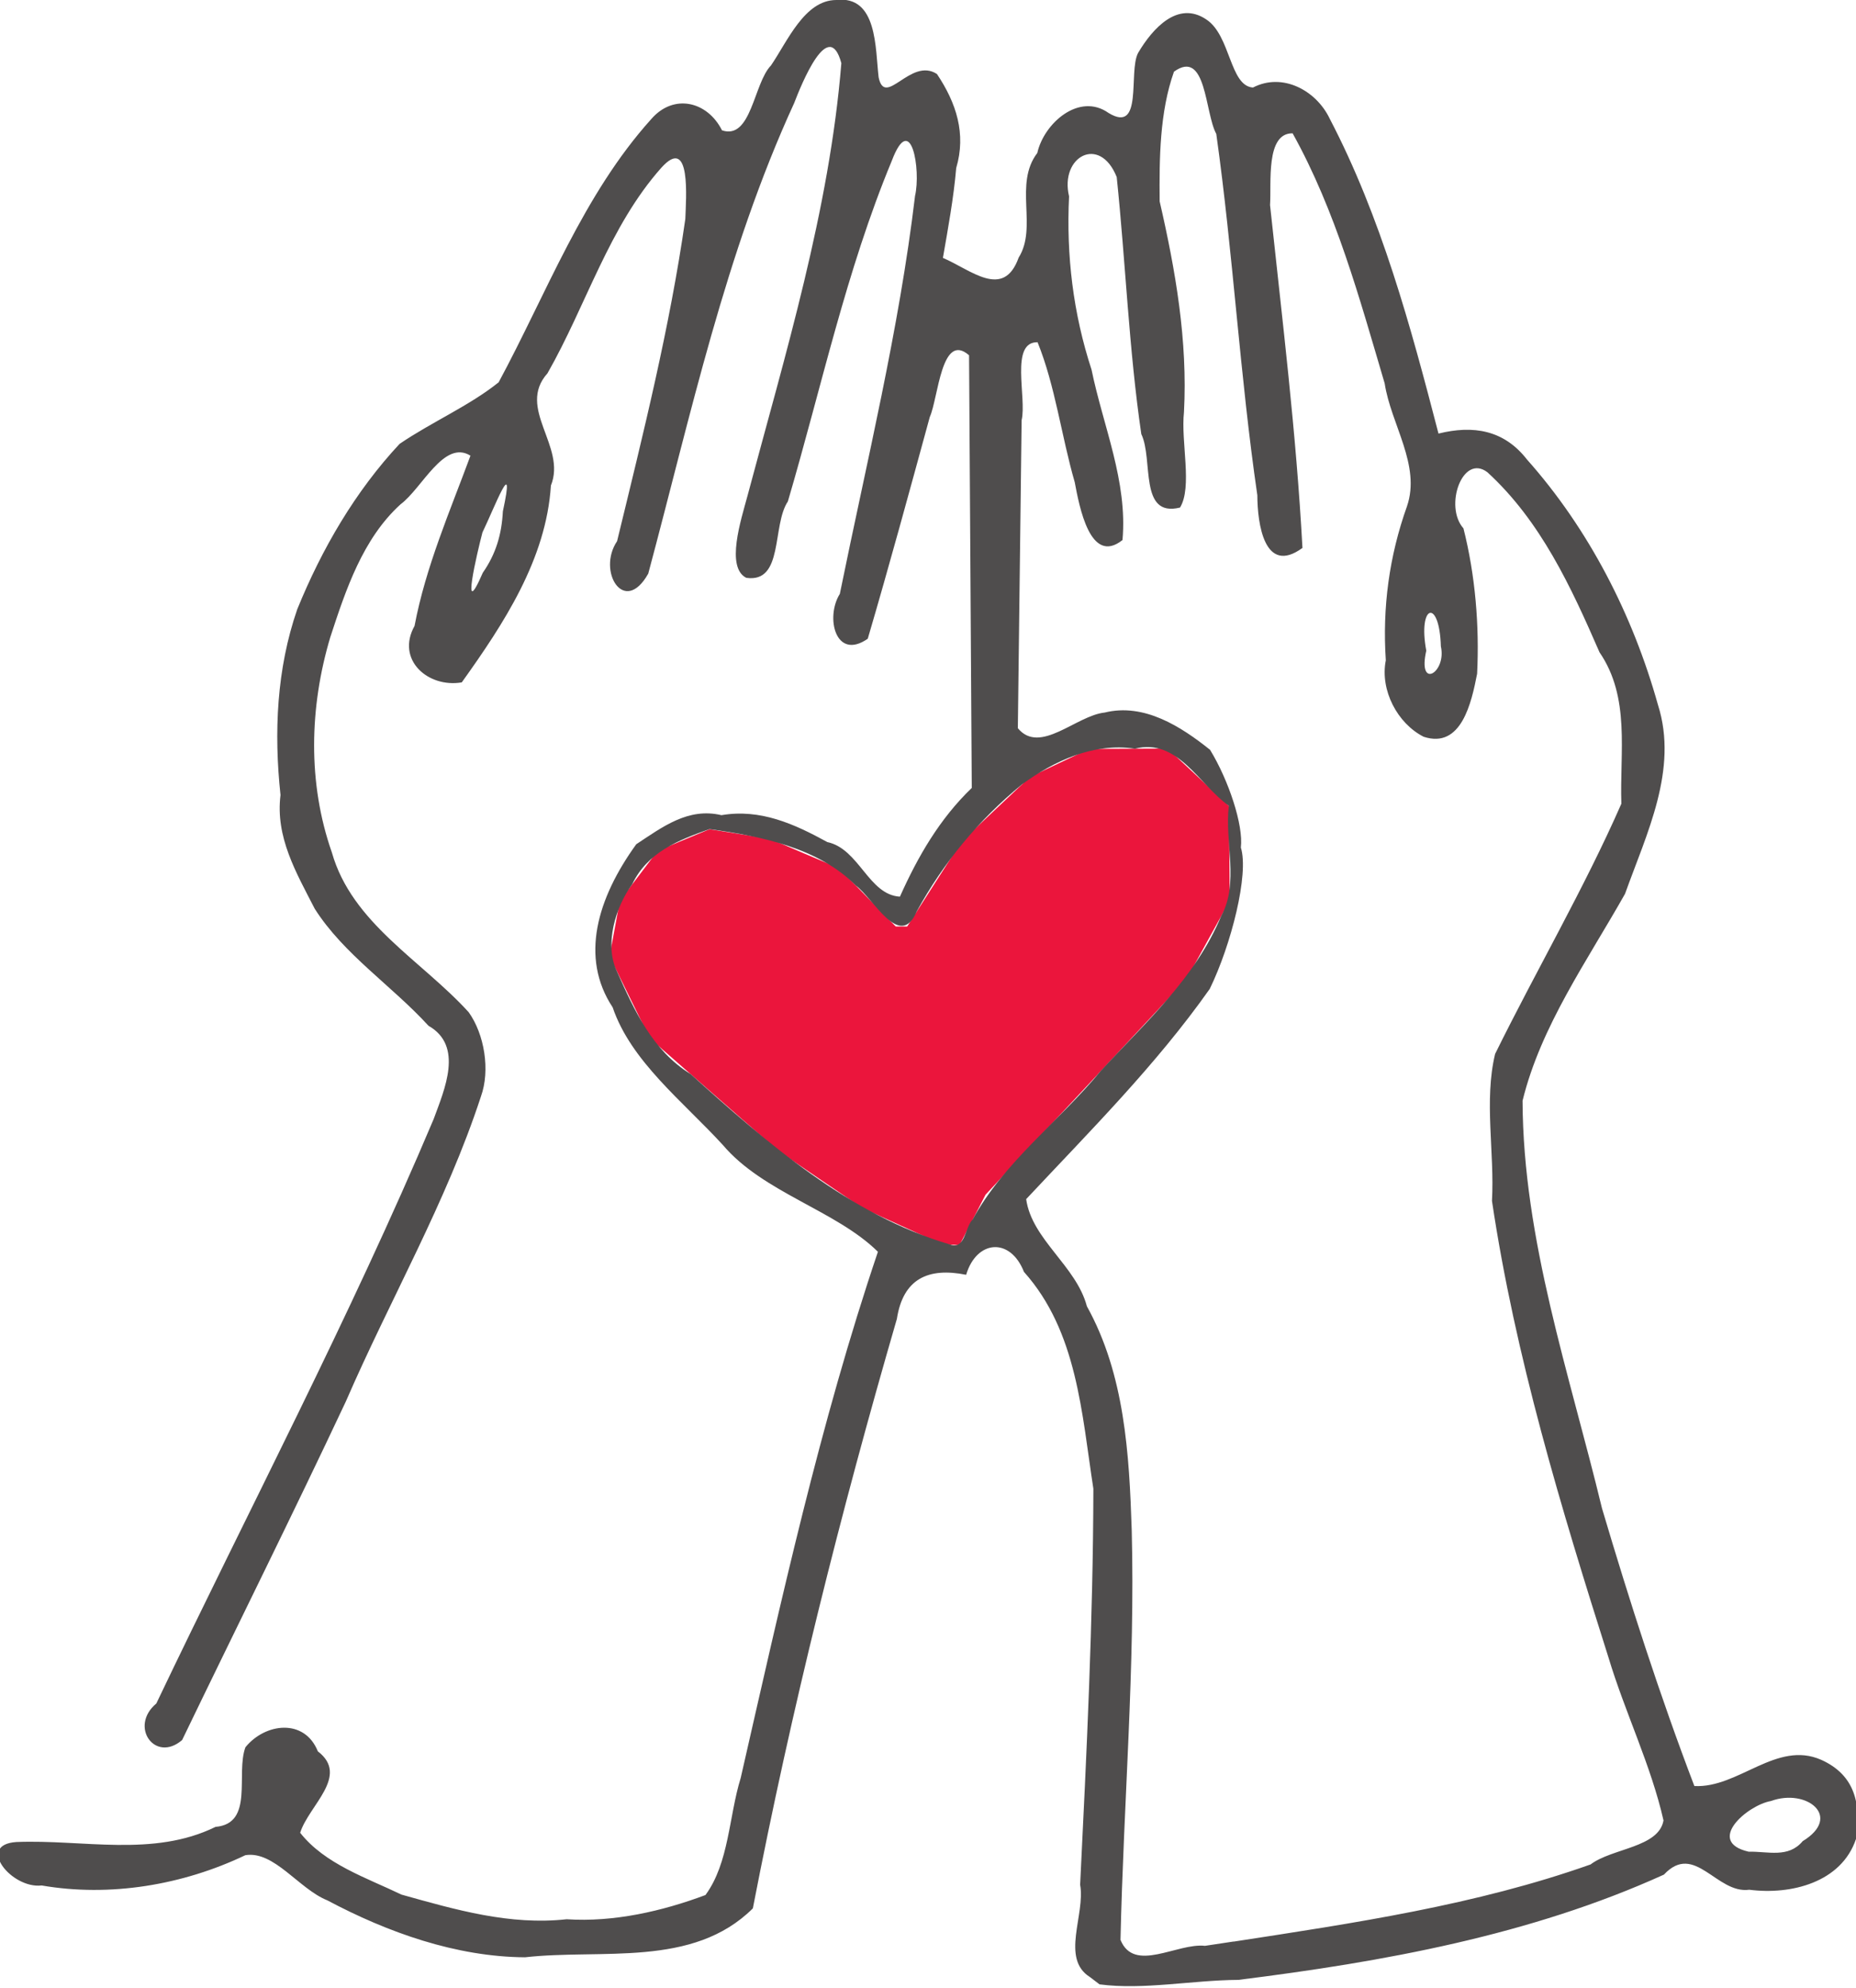
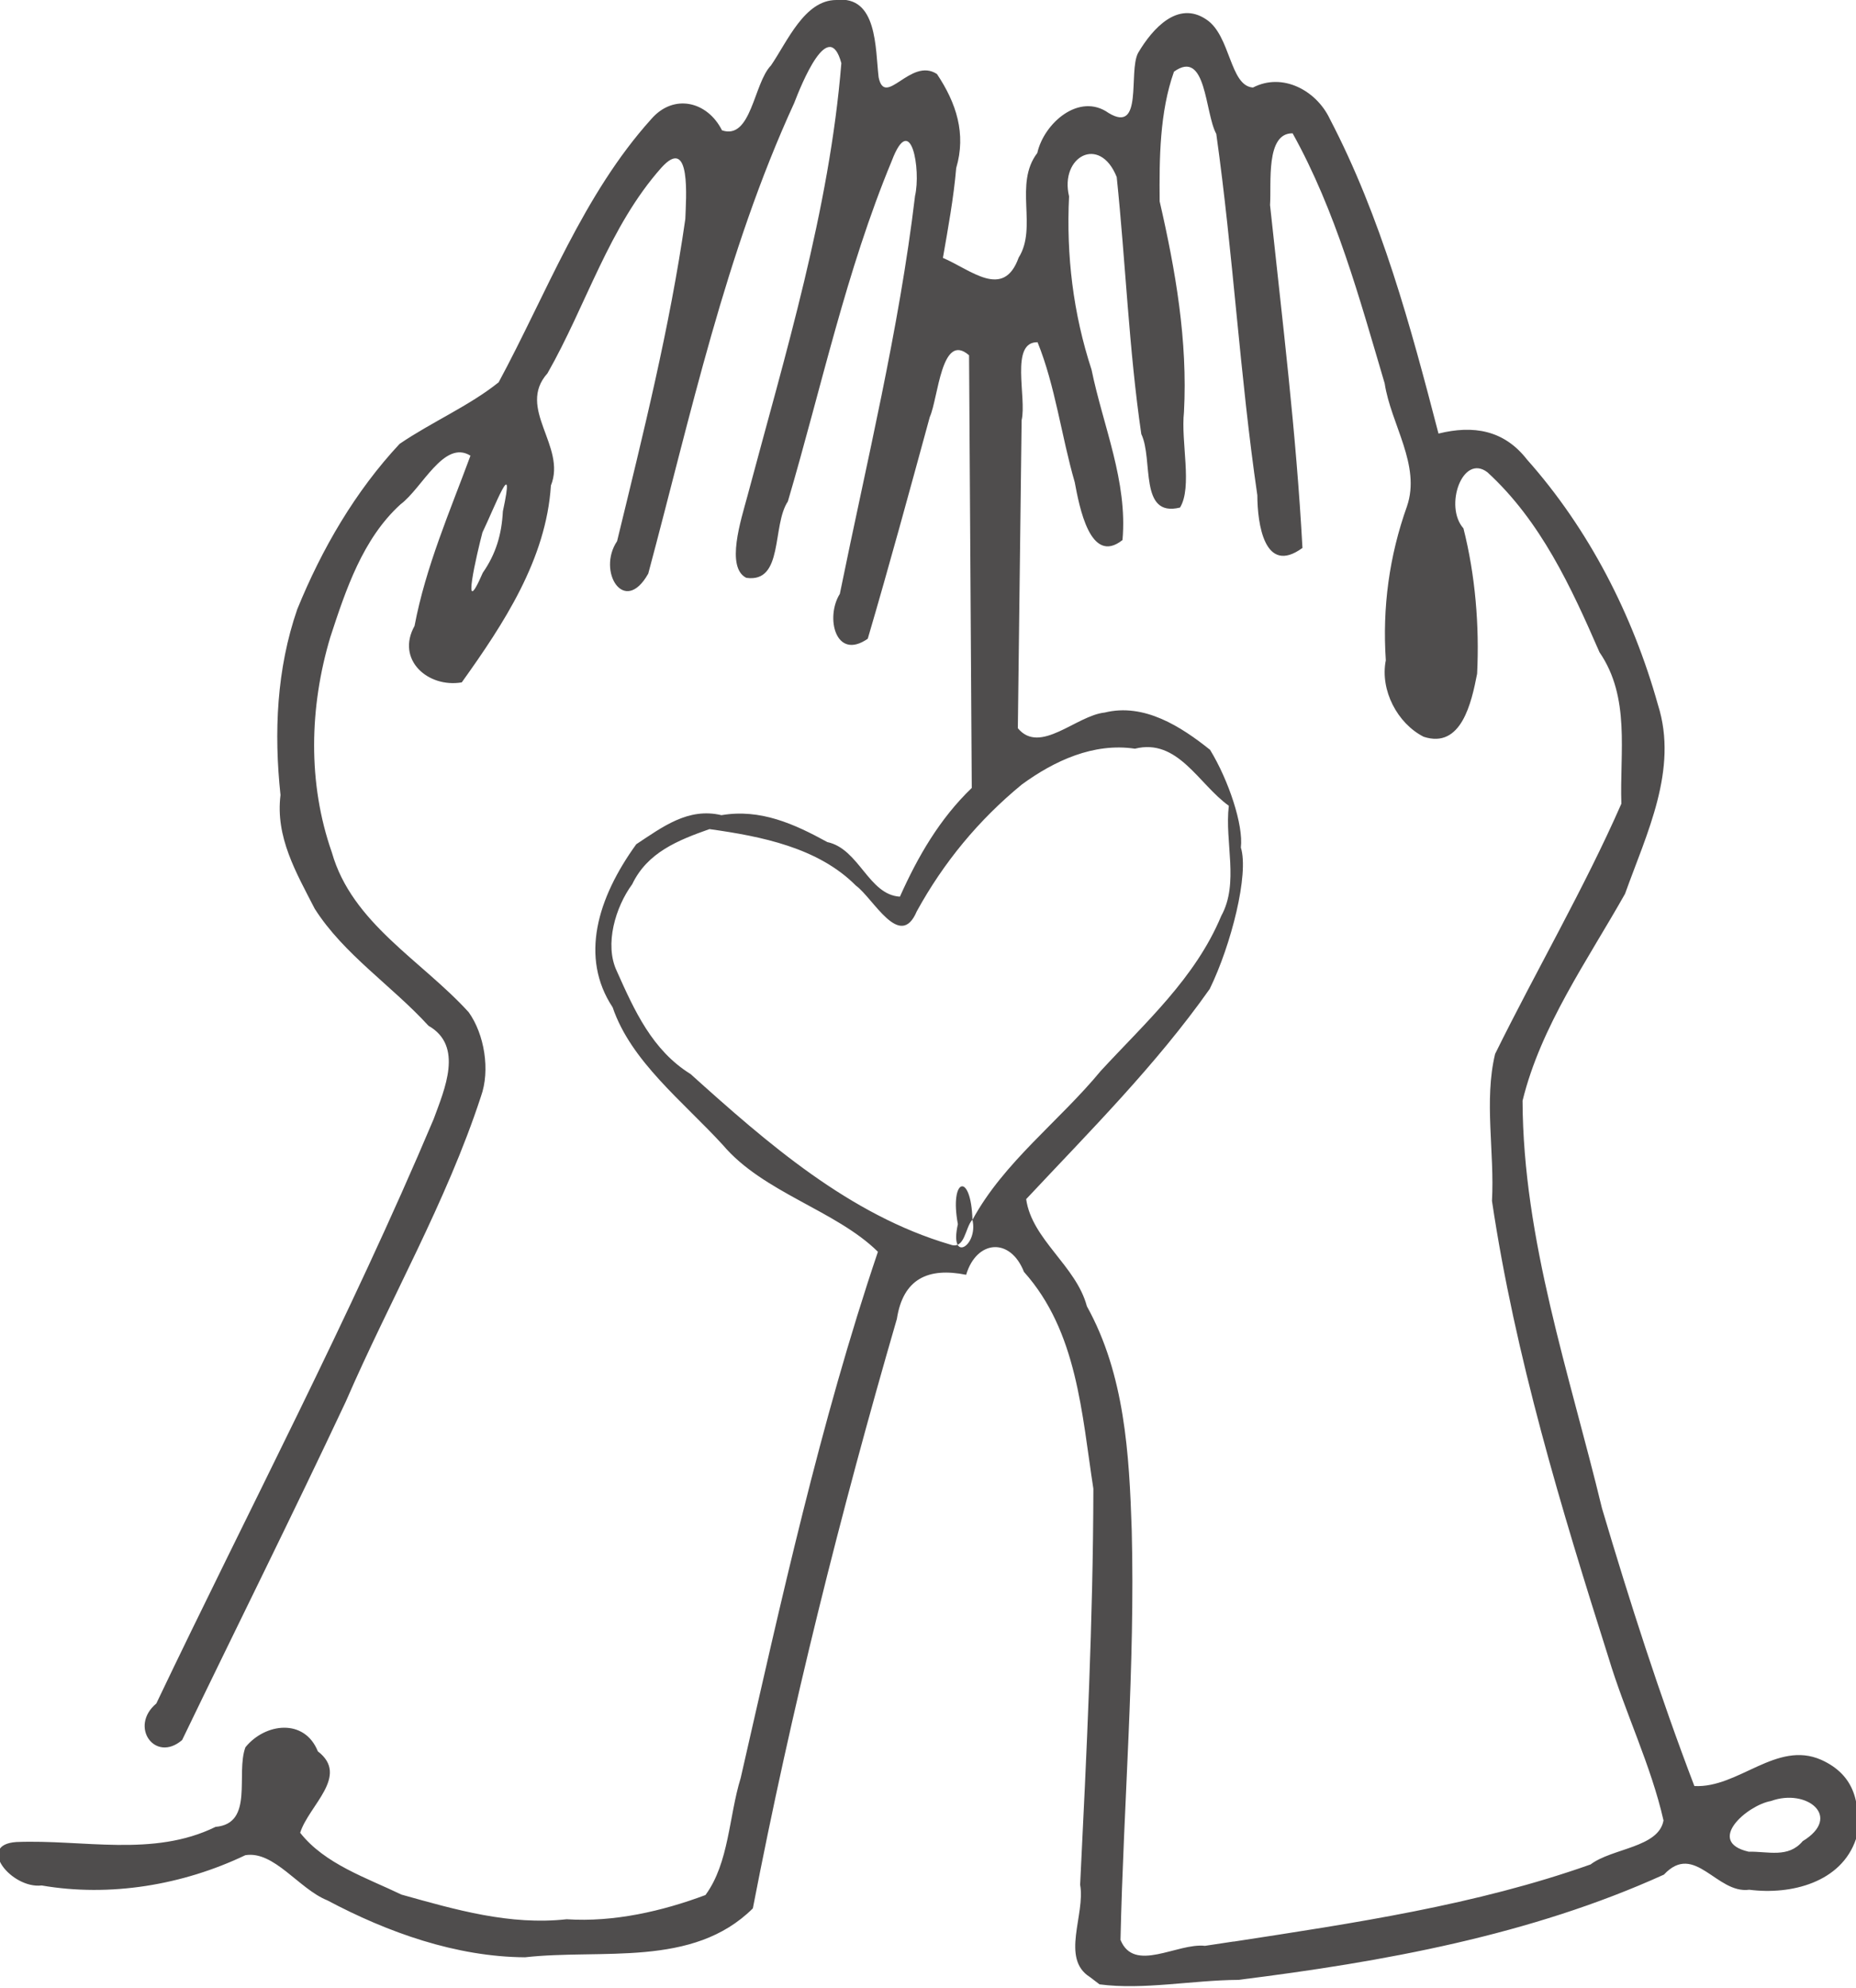
<svg xmlns="http://www.w3.org/2000/svg" width="34.354" height="36.782" viewBox="0 0 34.354 36.782">
-   <path d="M16.687 22.684l-.73-.333-.78-.53-.777-.53-1.187-1.038-1.186-1.04-.372-.758-.372-.76.096-.516.095-.515.35-.46.348-.46.48-.2.48-.2.564.09.566.093.632.27.632.267.527.54.527.54h.212l.503-.787.503-.786.632-.597.633-.596.548-.26.55-.26.725-.003.726-.003.568.53.567.53.008.876.007.877-.4.726-.398.724-1.86 1.996-1.862 1.996-.24.467-.242.467-.17-.01-.17-.012-.73-.334z" fill="#eb153c" />
-   <path d="M20.173 36.583c-.546-.344-.08-1.157-.18-1.707.12-2.44.24-4.89.245-7.328-.216-1.394-.298-2.91-1.285-4.013-.254-.647-.878-.59-1.07.054-.704-.142-1.168.075-1.282.816-1.045 3.595-1.955 7.23-2.666 10.908-1.112 1.104-2.797.745-4.217.905-1.276-.008-2.543-.46-3.66-1.054-.525-.21-.986-.923-1.517-.835-1.16.554-2.507.778-3.77.56-.555.066-1.22-.754-.468-.804 1.235-.05 2.532.286 3.686-.28.72-.062.37-.983.554-1.474.366-.45 1.094-.538 1.34.076.594.454-.168 1-.327 1.507.456.58 1.23.833 1.875 1.144 1.003.28 2.004.572 3.057.456.873.058 1.773-.15 2.57-.448.438-.597.432-1.454.652-2.166.747-3.268 1.467-6.562 2.54-9.737-.776-.766-2.124-1.094-2.87-1.976-.74-.808-1.7-1.546-2.04-2.547-.61-.923-.286-2.018.437-3.018.486-.32.96-.684 1.577-.538.718-.122 1.344.16 1.96.498.59.126.762.976 1.343 1.01.333-.745.737-1.442 1.33-2.012l-.05-8.006c-.513-.448-.57.795-.727 1.142-.375 1.37-.747 2.74-1.148 4.103-.595.414-.79-.395-.517-.83.497-2.446 1.097-4.888 1.392-7.364.112-.48-.073-1.593-.43-.65-.846 2.037-1.303 4.196-1.924 6.304-.298.445-.073 1.514-.77 1.413-.384-.194-.097-1.073.02-1.507.704-2.638 1.52-5.302 1.74-8.016-.233-.864-.734.377-.874.74-1.272 2.77-1.913 5.772-2.7 8.705-.443.79-.953-.042-.577-.6.48-1.974.976-3.954 1.263-5.962.012-.368.112-1.566-.444-.948-.97 1.092-1.39 2.546-2.107 3.803-.58.65.358 1.35.063 2.077-.087 1.365-.874 2.558-1.65 3.643-.626.106-1.222-.42-.874-1.045.207-1.095.655-2.12 1.035-3.15-.49-.305-.893.602-1.294.9-.7.636-1.014 1.583-1.3 2.457-.387 1.293-.422 2.7.028 3.983.372 1.312 1.66 1.998 2.533 2.958.29.405.403 1.073.226 1.562-.64 1.955-1.682 3.756-2.5 5.642-.987 2.1-2.022 4.174-3.03 6.264-.5.43-.987-.25-.478-.676 1.718-3.6 3.582-7.14 5.134-10.815.2-.547.56-1.353-.096-1.726-.676-.74-1.57-1.322-2.106-2.166-.342-.667-.73-1.323-.633-2.104-.124-1.157-.072-2.334.31-3.437.456-1.12 1.073-2.18 1.894-3.06.59-.403 1.293-.705 1.834-1.14.888-1.647 1.565-3.473 2.824-4.87.415-.48 1.04-.33 1.31.208.545.182.585-.87.906-1.2C14.574.77 14.89 0 15.48 0c.763-.088.72.897.783 1.43.12.577.594-.38 1.08-.06.358.536.544 1.103.356 1.74-.048.558-.15 1.11-.246 1.662.522.223 1.122.776 1.402-.005.354-.562-.094-1.362.345-1.936.124-.554.778-1.126 1.32-.74.646.392.362-.76.545-1.11.27-.458.737-.973 1.26-.623.456.294.433 1.232.867 1.262.55-.285 1.173.057 1.42.575.955 1.83 1.498 3.84 2.014 5.828.646-.16 1.213-.066 1.638.48 1.145 1.287 1.96 2.877 2.425 4.542.38 1.196-.212 2.382-.61 3.494-.696 1.235-1.56 2.45-1.897 3.83.01 2.578.87 5.053 1.47 7.54.514 1.732 1.066 3.452 1.71 5.14.814.044 1.52-.85 2.348-.485.633.285.74.826.644 1.464-.27.807-1.206 1.04-1.975.94-.605.083-1.01-.89-1.58-.28-2.476 1.123-5.194 1.613-7.877 1.948-.85.005-1.754.19-2.57.083l-.18-.137zm2.66-.655c2.225-.342 4.484-.675 6.608-1.428.4-.303 1.26-.31 1.35-.814-.23-1.018-.713-2-1.018-3.014-.878-2.77-1.728-5.574-2.157-8.45.05-.9-.15-1.858.058-2.72.763-1.548 1.65-3.065 2.337-4.63-.032-.957.17-1.964-.405-2.803-.527-1.21-1.087-2.425-2.074-3.33-.462-.352-.806.632-.444 1.038.22.867.297 1.807.253 2.69-.103.53-.29 1.396-.99 1.166-.484-.246-.81-.86-.7-1.415-.065-.978.063-1.928.392-2.85.26-.76-.297-1.515-.413-2.273-.466-1.576-.902-3.185-1.704-4.628-.503-.008-.39.923-.418 1.327.225 2.113.486 4.222.6 6.345-.703.514-.834-.45-.835-.974-.324-2.22-.448-4.47-.76-6.687-.214-.39-.18-1.584-.783-1.152-.267.753-.272 1.61-.265 2.4.295 1.284.52 2.577.45 3.9-.06.553.16 1.384-.073 1.766-.767.19-.49-.89-.717-1.36-.23-1.574-.29-3.172-.455-4.756-.315-.788-1.058-.377-.882.357-.053 1.094.075 2.164.416 3.207.215 1.048.67 2.066.573 3.153-.6.477-.8-.628-.884-1.07-.247-.853-.36-1.782-.688-2.59-.516-.01-.197 1.027-.295 1.442l-.07 5.7c.41.497 1.08-.235 1.608-.29.73-.18 1.413.26 1.95.69.343.562.62 1.392.57 1.808.153.49-.178 1.8-.576 2.616-.997 1.413-2.22 2.632-3.398 3.89.105.748.925 1.233 1.124 1.983.7 1.26.784 2.734.83 4.147.065 2.526-.152 5.052-.208 7.577.252.62 1.048.053 1.564.11l.53-.08zm10.53-1.856c.75-.454.077-.987-.582-.746-.44.077-1.22.753-.414.938.357-.008.732.123.998-.192zM18 22.572c.58-1.068 1.605-1.822 2.375-2.756.827-.896 1.752-1.72 2.23-2.868.335-.607.06-1.367.14-2.038-.56-.4-.943-1.255-1.738-1.056-.765-.114-1.49.223-2.09.66-.802.658-1.45 1.443-1.948 2.35-.31.73-.802-.24-1.127-.477-.698-.703-1.755-.912-2.71-1.045-.582.206-1.148.43-1.43 1.02-.31.422-.517 1.115-.287 1.603.328.735.658 1.47 1.368 1.91 1.424 1.282 2.94 2.607 4.804 3.154.275.102.274-.31.41-.457zM26.67 11.96c-.026-.9-.43-.775-.27.08-.166.733.38.408.27-.08zM9.308 9.462c.24-1.114-.155-.07-.378.39-.097.368-.412 1.71.006.747.245-.352.35-.712.372-1.138z" fill="#4f4d4d" />
+   <path d="M20.173 36.583c-.546-.344-.08-1.157-.18-1.707.12-2.44.24-4.89.245-7.328-.216-1.394-.298-2.91-1.285-4.013-.254-.647-.878-.59-1.07.054-.704-.142-1.168.075-1.282.816-1.045 3.595-1.955 7.23-2.666 10.908-1.112 1.104-2.797.745-4.217.905-1.276-.008-2.543-.46-3.66-1.054-.525-.21-.986-.923-1.517-.835-1.16.554-2.507.778-3.77.56-.555.066-1.22-.754-.468-.804 1.235-.05 2.532.286 3.686-.28.72-.062.37-.983.554-1.474.366-.45 1.094-.538 1.34.076.594.454-.168 1-.327 1.507.456.58 1.23.833 1.875 1.144 1.003.28 2.004.572 3.057.456.873.058 1.773-.15 2.57-.448.438-.597.432-1.454.652-2.166.747-3.268 1.467-6.562 2.54-9.737-.776-.766-2.124-1.094-2.87-1.976-.74-.808-1.7-1.546-2.04-2.547-.61-.923-.286-2.018.437-3.018.486-.32.96-.684 1.577-.538.718-.122 1.344.16 1.96.498.59.126.762.976 1.343 1.01.333-.745.737-1.442 1.33-2.012l-.05-8.006c-.513-.448-.57.795-.727 1.142-.375 1.37-.747 2.74-1.148 4.103-.595.414-.79-.395-.517-.83.497-2.446 1.097-4.888 1.392-7.364.112-.48-.073-1.593-.43-.65-.846 2.037-1.303 4.196-1.924 6.304-.298.445-.073 1.514-.77 1.413-.384-.194-.097-1.073.02-1.507.704-2.638 1.52-5.302 1.74-8.016-.233-.864-.734.377-.874.74-1.272 2.77-1.913 5.772-2.7 8.705-.443.79-.953-.042-.577-.6.48-1.974.976-3.954 1.263-5.962.012-.368.112-1.566-.444-.948-.97 1.092-1.39 2.546-2.107 3.803-.58.65.358 1.35.063 2.077-.087 1.365-.874 2.558-1.65 3.643-.626.106-1.222-.42-.874-1.045.207-1.095.655-2.12 1.035-3.15-.49-.305-.893.602-1.294.9-.7.636-1.014 1.583-1.3 2.457-.387 1.293-.422 2.7.028 3.983.372 1.312 1.66 1.998 2.533 2.958.29.405.403 1.073.226 1.562-.64 1.955-1.682 3.756-2.5 5.642-.987 2.1-2.022 4.174-3.03 6.264-.5.43-.987-.25-.478-.676 1.718-3.6 3.582-7.14 5.134-10.815.2-.547.56-1.353-.096-1.726-.676-.74-1.57-1.322-2.106-2.166-.342-.667-.73-1.323-.633-2.104-.124-1.157-.072-2.334.31-3.437.456-1.12 1.073-2.18 1.894-3.06.59-.403 1.293-.705 1.834-1.14.888-1.647 1.565-3.473 2.824-4.87.415-.48 1.04-.33 1.31.208.545.182.585-.87.906-1.2C14.574.77 14.89 0 15.48 0c.763-.088.72.897.783 1.43.12.577.594-.38 1.08-.06.358.536.544 1.103.356 1.74-.048.558-.15 1.11-.246 1.662.522.223 1.122.776 1.402-.005.354-.562-.094-1.362.345-1.936.124-.554.778-1.126 1.32-.74.646.392.362-.76.545-1.11.27-.458.737-.973 1.26-.623.456.294.433 1.232.867 1.262.55-.285 1.173.057 1.42.575.955 1.83 1.498 3.84 2.014 5.828.646-.16 1.213-.066 1.638.48 1.145 1.287 1.96 2.877 2.425 4.542.38 1.196-.212 2.382-.61 3.494-.696 1.235-1.56 2.45-1.897 3.83.01 2.578.87 5.053 1.47 7.54.514 1.732 1.066 3.452 1.71 5.14.814.044 1.52-.85 2.348-.485.633.285.74.826.644 1.464-.27.807-1.206 1.04-1.975.94-.605.083-1.01-.89-1.58-.28-2.476 1.123-5.194 1.613-7.877 1.948-.85.005-1.754.19-2.57.083l-.18-.137zm2.66-.655c2.225-.342 4.484-.675 6.608-1.428.4-.303 1.26-.31 1.35-.814-.23-1.018-.713-2-1.018-3.014-.878-2.77-1.728-5.574-2.157-8.45.05-.9-.15-1.858.058-2.72.763-1.548 1.65-3.065 2.337-4.63-.032-.957.17-1.964-.405-2.803-.527-1.21-1.087-2.425-2.074-3.33-.462-.352-.806.632-.444 1.038.22.867.297 1.807.253 2.69-.103.53-.29 1.396-.99 1.166-.484-.246-.81-.86-.7-1.415-.065-.978.063-1.928.392-2.85.26-.76-.297-1.515-.413-2.273-.466-1.576-.902-3.185-1.704-4.628-.503-.008-.39.923-.418 1.327.225 2.113.486 4.222.6 6.345-.703.514-.834-.45-.835-.974-.324-2.22-.448-4.47-.76-6.687-.214-.39-.18-1.584-.783-1.152-.267.753-.272 1.61-.265 2.4.295 1.284.52 2.577.45 3.9-.06.553.16 1.384-.073 1.766-.767.19-.49-.89-.717-1.36-.23-1.574-.29-3.172-.455-4.756-.315-.788-1.058-.377-.882.357-.053 1.094.075 2.164.416 3.207.215 1.048.67 2.066.573 3.153-.6.477-.8-.628-.884-1.07-.247-.853-.36-1.782-.688-2.59-.516-.01-.197 1.027-.295 1.442l-.07 5.7c.41.497 1.08-.235 1.608-.29.73-.18 1.413.26 1.95.69.343.562.62 1.392.57 1.808.153.49-.178 1.8-.576 2.616-.997 1.413-2.22 2.632-3.398 3.89.105.748.925 1.233 1.124 1.983.7 1.26.784 2.734.83 4.147.065 2.526-.152 5.052-.208 7.577.252.62 1.048.053 1.564.11l.53-.08zm10.53-1.856c.75-.454.077-.987-.582-.746-.44.077-1.22.753-.414.938.357-.008.732.123.998-.192zM18 22.572c.58-1.068 1.605-1.822 2.375-2.756.827-.896 1.752-1.72 2.23-2.868.335-.607.06-1.367.14-2.038-.56-.4-.943-1.255-1.738-1.056-.765-.114-1.49.223-2.09.66-.802.658-1.45 1.443-1.948 2.35-.31.73-.802-.24-1.127-.477-.698-.703-1.755-.912-2.71-1.045-.582.206-1.148.43-1.43 1.02-.31.422-.517 1.115-.287 1.603.328.735.658 1.47 1.368 1.91 1.424 1.282 2.94 2.607 4.804 3.154.275.102.274-.31.41-.457zc-.026-.9-.43-.775-.27.08-.166.733.38.408.27-.08zM9.308 9.462c.24-1.114-.155-.07-.378.39-.097.368-.412 1.71.006.747.245-.352.35-.712.372-1.138z" fill="#4f4d4d" />
</svg>